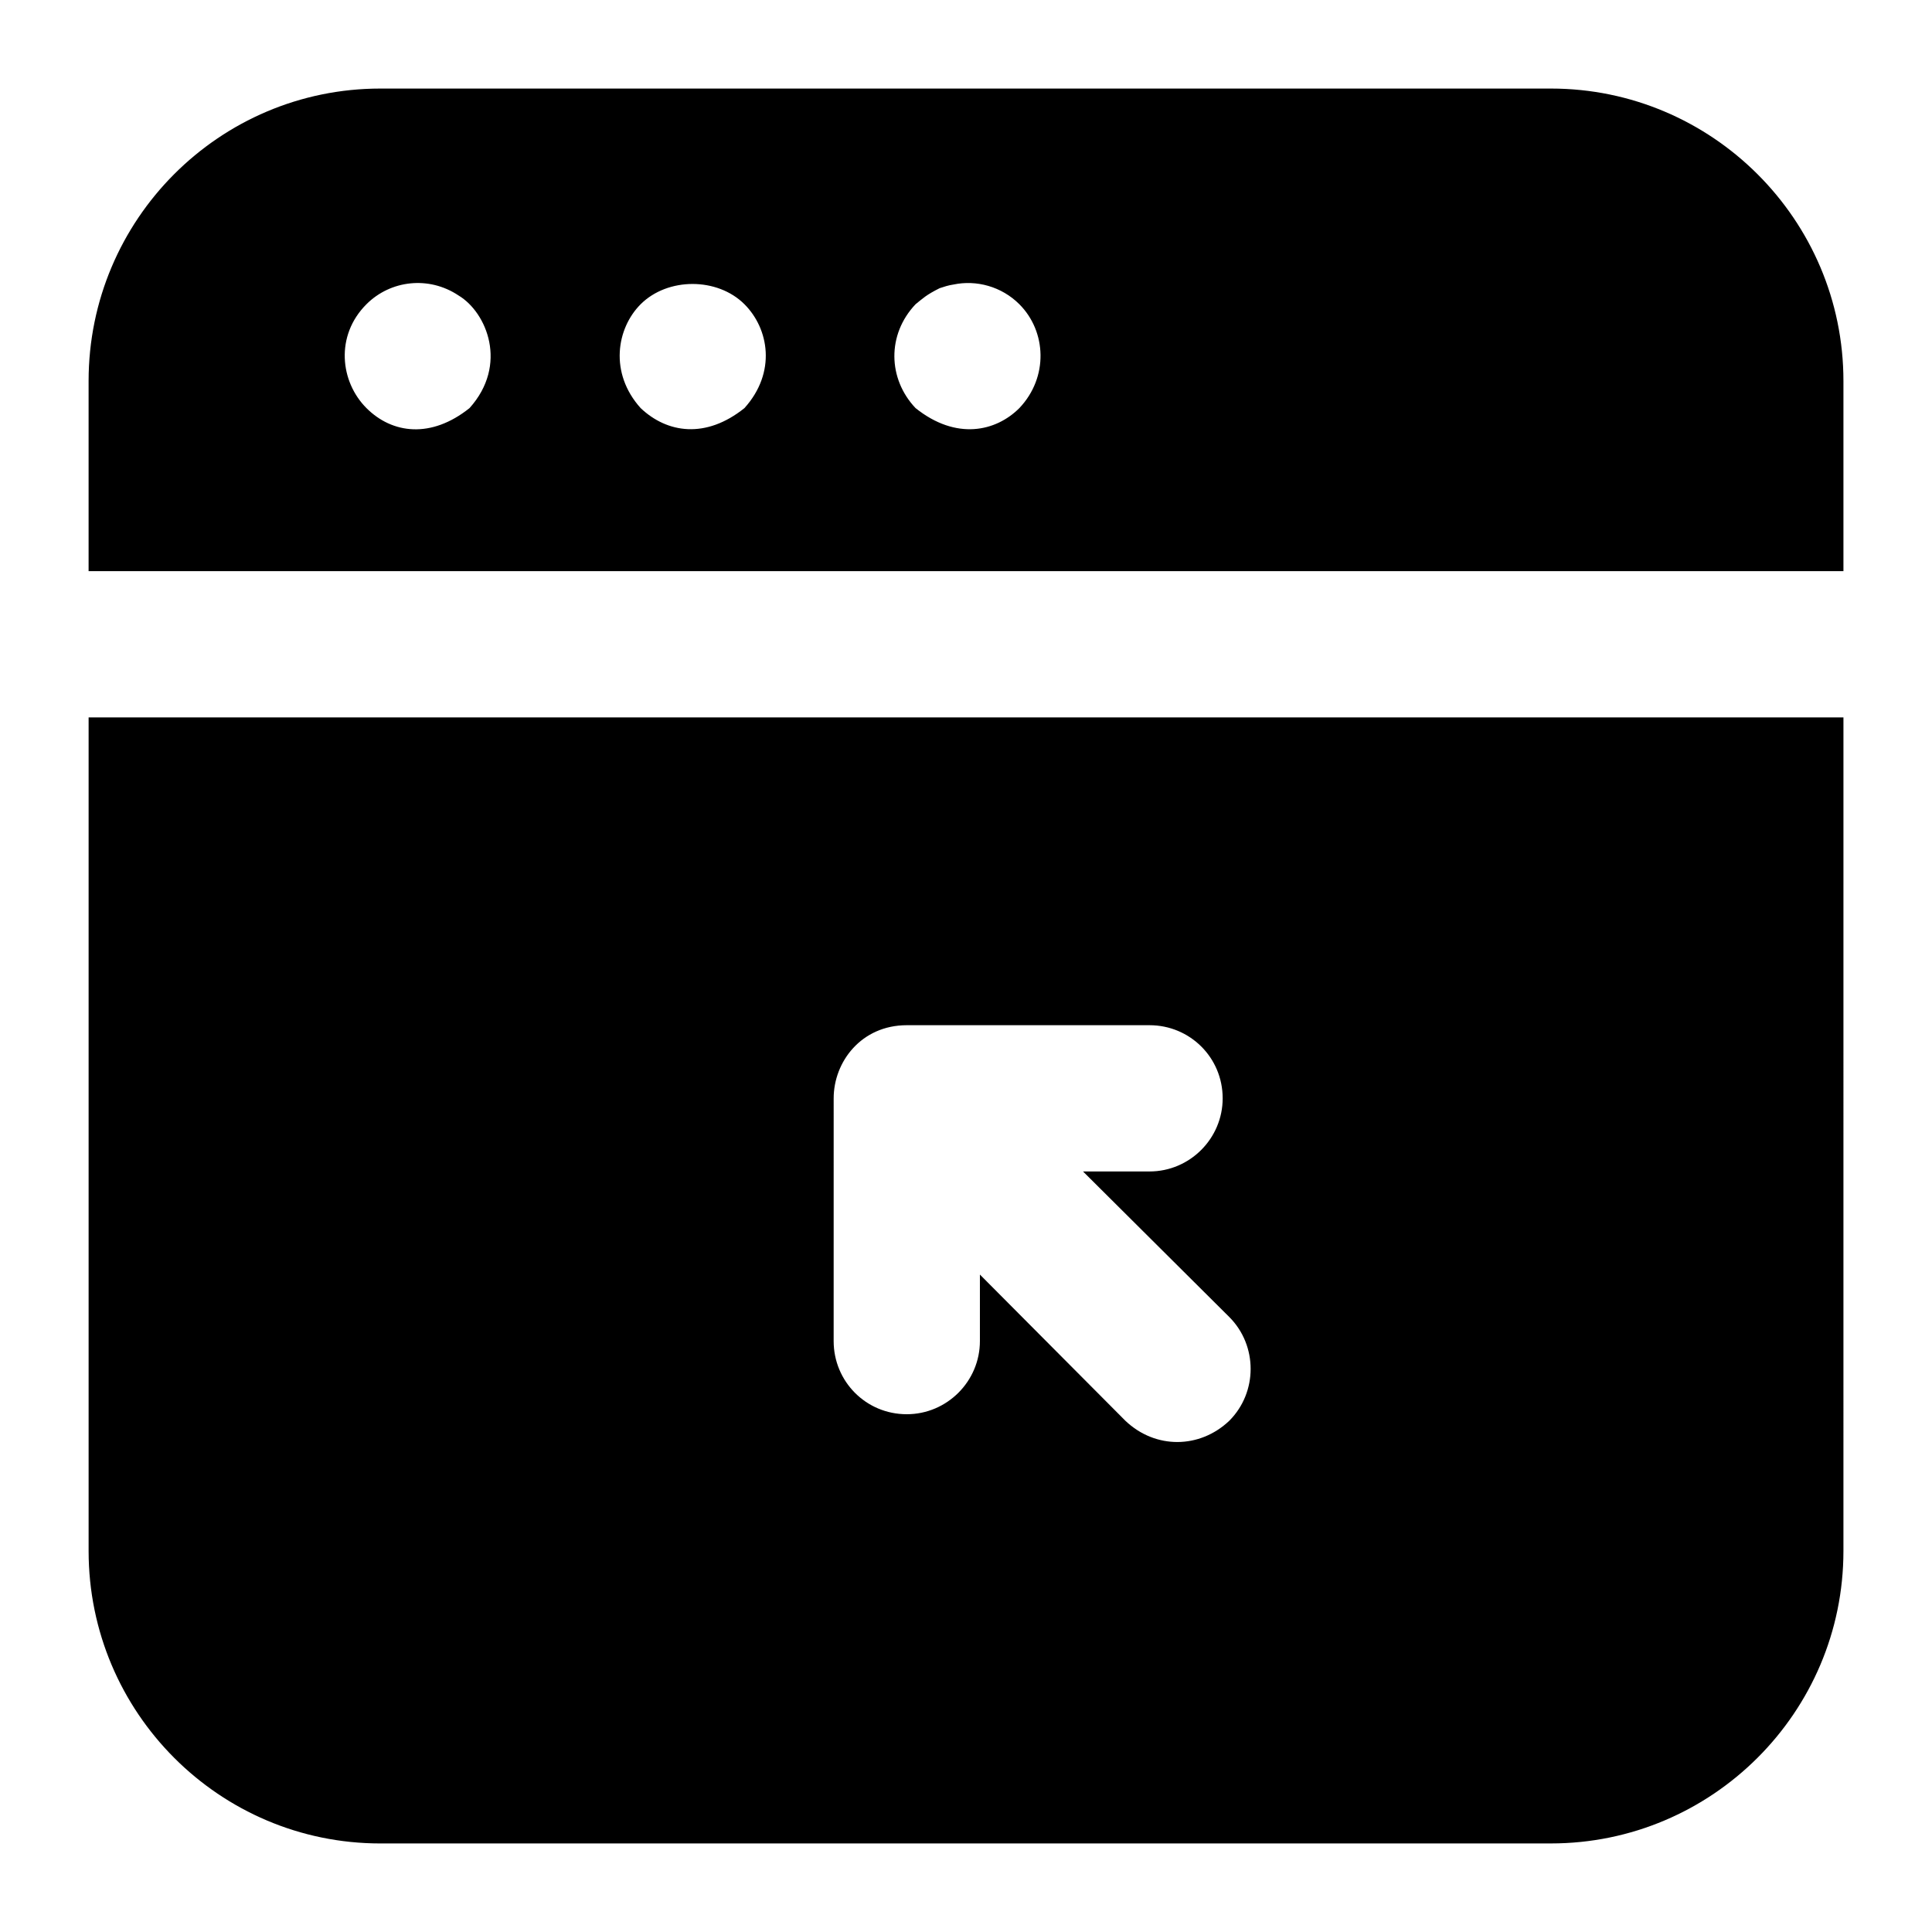
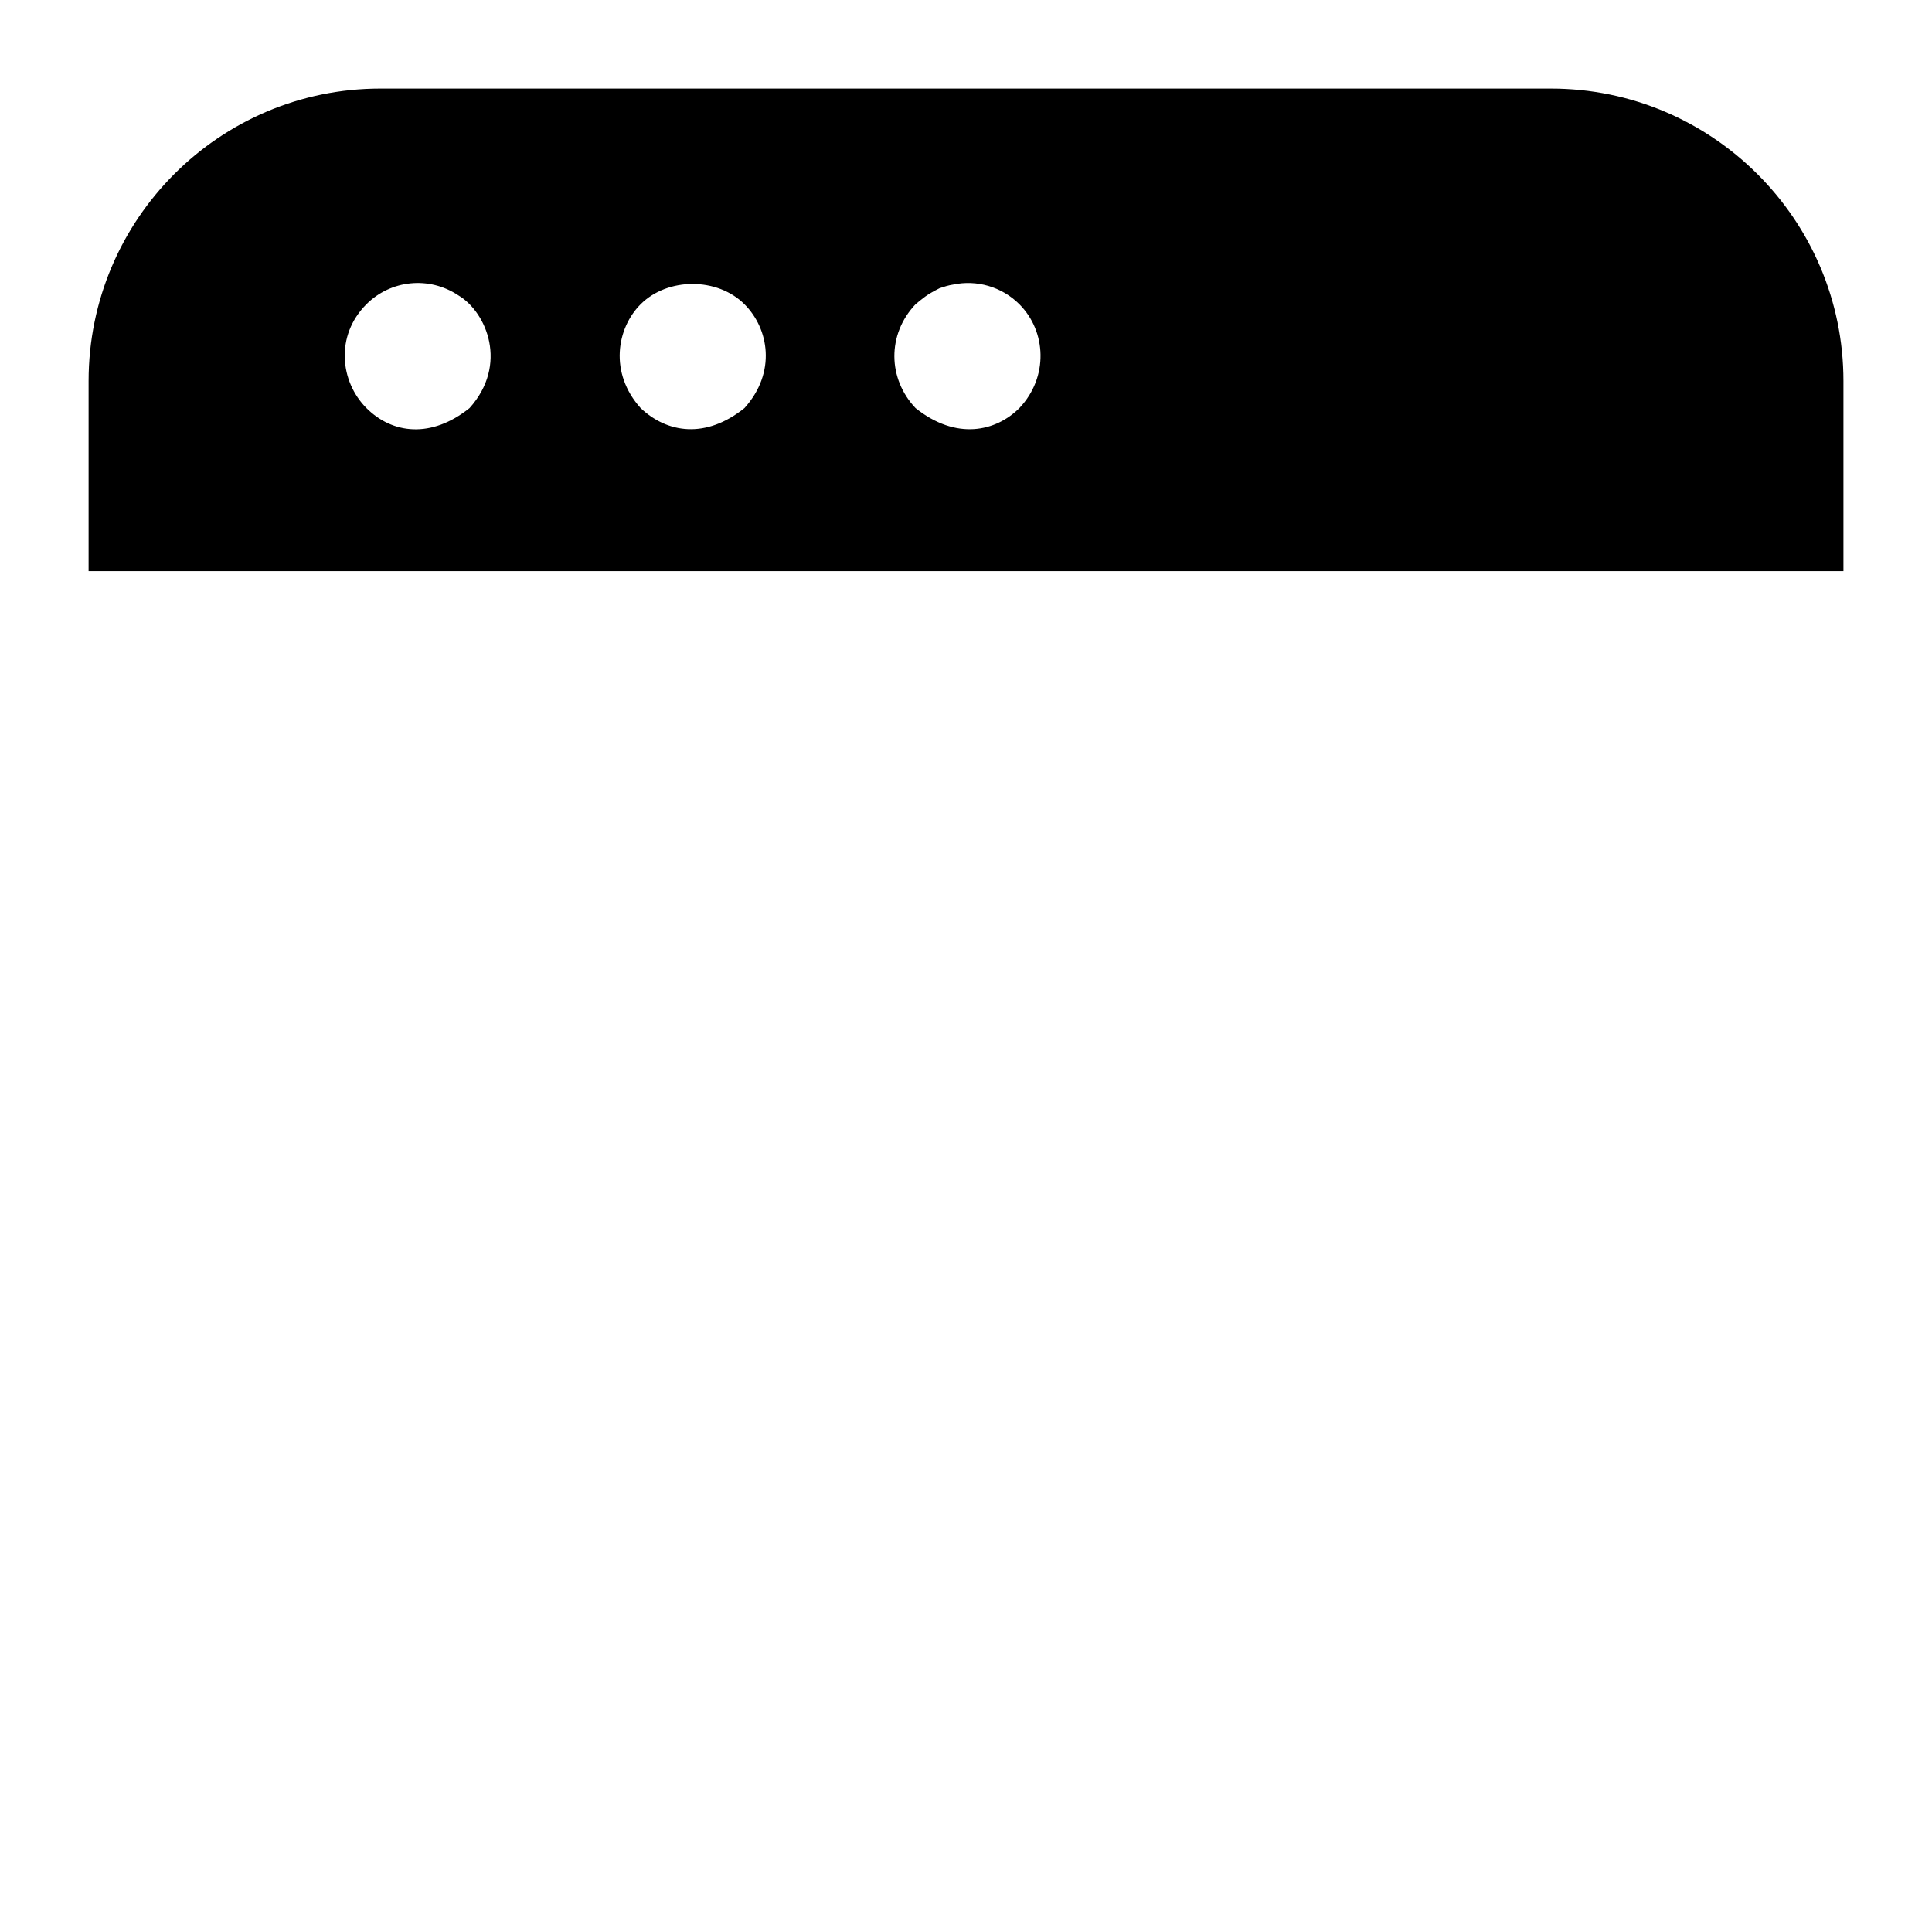
<svg xmlns="http://www.w3.org/2000/svg" fill="#000000" width="800px" height="800px" version="1.1" viewBox="144 144 512 512">
  <g>
-     <path d="m244.79 632.53h310.23c42.633 0 77.508-34.684 77.508-77.508l0.004-220.9h-465.05v220.9c0 42.824 34.684 77.512 77.312 77.512zm120.14-197.46c0-9.715 7.356-19.379 19.379-19.379h64.332c10.656 0 19.379 8.527 19.379 19.379 0 10.656-8.723 19.379-19.379 19.379h-17.633l38.754 38.562c7.559 7.559 7.559 19.961 0 27.516-7.797 7.41-19.535 7.582-27.516 0l-38.562-38.754v17.633c0 10.656-8.723 19.379-19.379 19.379-10.852 0-19.379-8.719-19.379-19.379z" />
-     <path d="m632.53 295.36v-50.383c0-42.824-34.879-77.508-77.508-77.508h-310.23c-42.629 0-77.312 34.684-77.312 77.508v50.383h465.05zm-245.9-70.73c1.945-1.555 2.766-2.449 6.394-4.262 1.164-0.387 2.324-0.773 3.68-0.969 6.023-1.266 12.711 0.5 17.441 5.231 7.176 7.176 7.773 19.312 0 27.516-6.219 6.223-16.738 8.625-27.516 0-7.324-7.738-7.633-19.453 0-27.516zm-72.855 0c7.172-7.168 20.348-7.168 27.516 0 6.473 6.473 8.531 18.035 0 27.516-10.238 8.211-20.469 6.672-27.516 0-8.371-9.312-6.367-21.141 0-27.516zm-72.668 0c6.402-6.402 16.551-7.578 24.414-2.324 7.484 4.481 13.223 18.371 2.914 29.84-10.148 8.117-20.457 6.863-27.324 0-6.961-6.969-8.348-19.16-0.004-27.516z" />
+     <path d="m632.53 295.36v-50.383c0-42.824-34.879-77.508-77.508-77.508h-310.23c-42.629 0-77.312 34.684-77.312 77.508v50.383h465.05zm-245.9-70.73c1.945-1.555 2.766-2.449 6.394-4.262 1.164-0.387 2.324-0.773 3.68-0.969 6.023-1.266 12.711 0.5 17.441 5.231 7.176 7.176 7.773 19.312 0 27.516-6.219 6.223-16.738 8.625-27.516 0-7.324-7.738-7.633-19.453 0-27.516zm-72.855 0c7.172-7.168 20.348-7.168 27.516 0 6.473 6.473 8.531 18.035 0 27.516-10.238 8.211-20.469 6.672-27.516 0-8.371-9.312-6.367-21.141 0-27.516m-72.668 0c6.402-6.402 16.551-7.578 24.414-2.324 7.484 4.481 13.223 18.371 2.914 29.84-10.148 8.117-20.457 6.863-27.324 0-6.961-6.969-8.348-19.16-0.004-27.516z" />
  </g>
</svg>